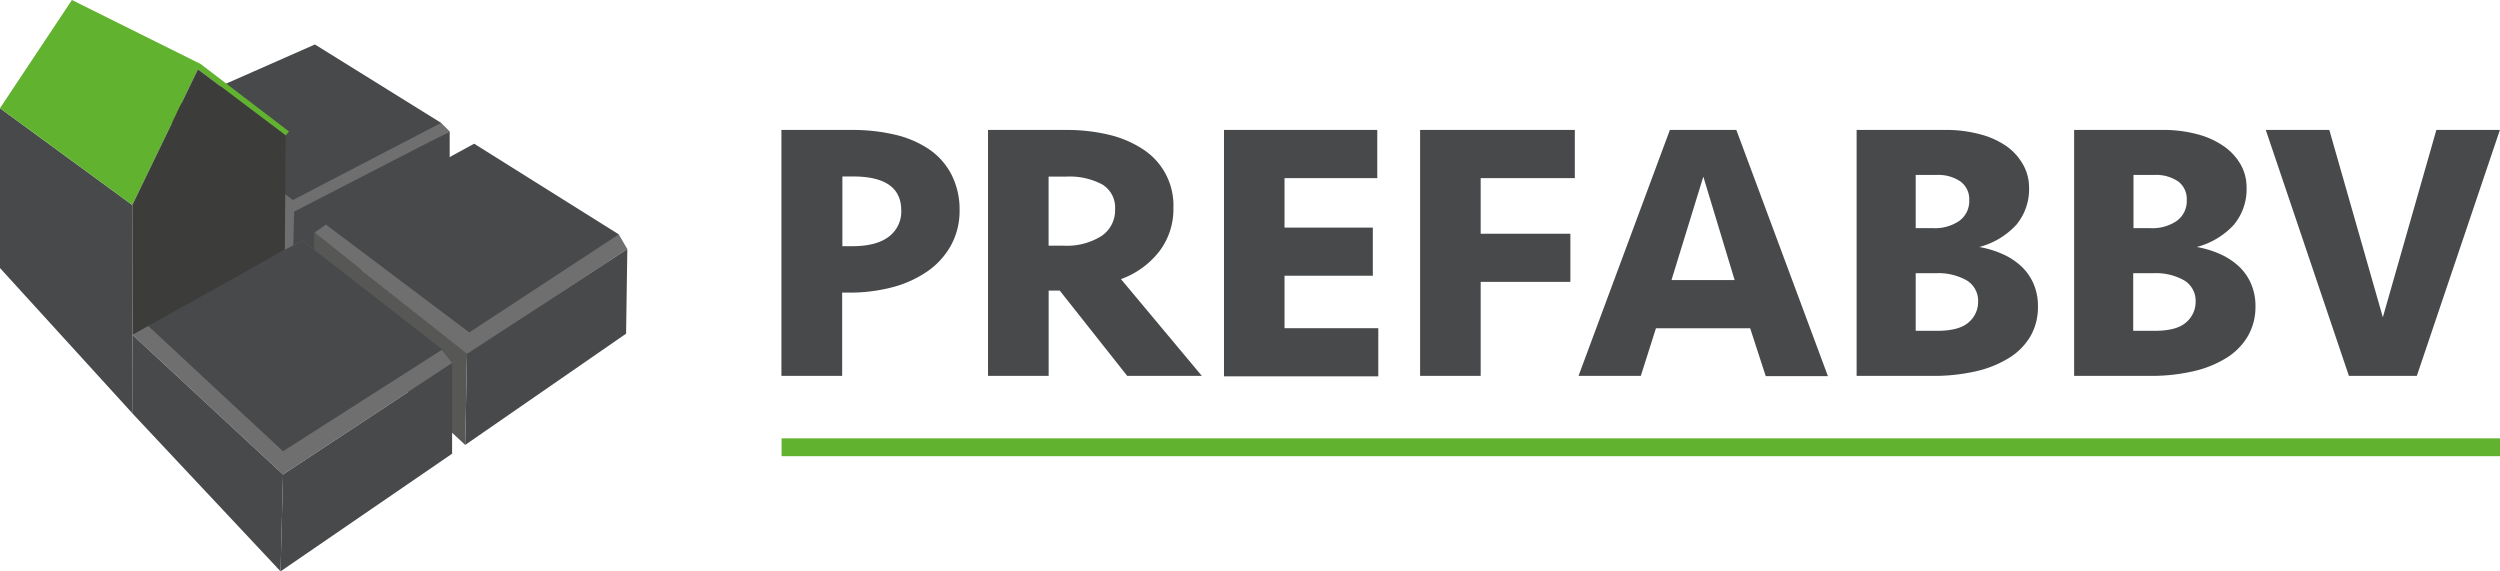
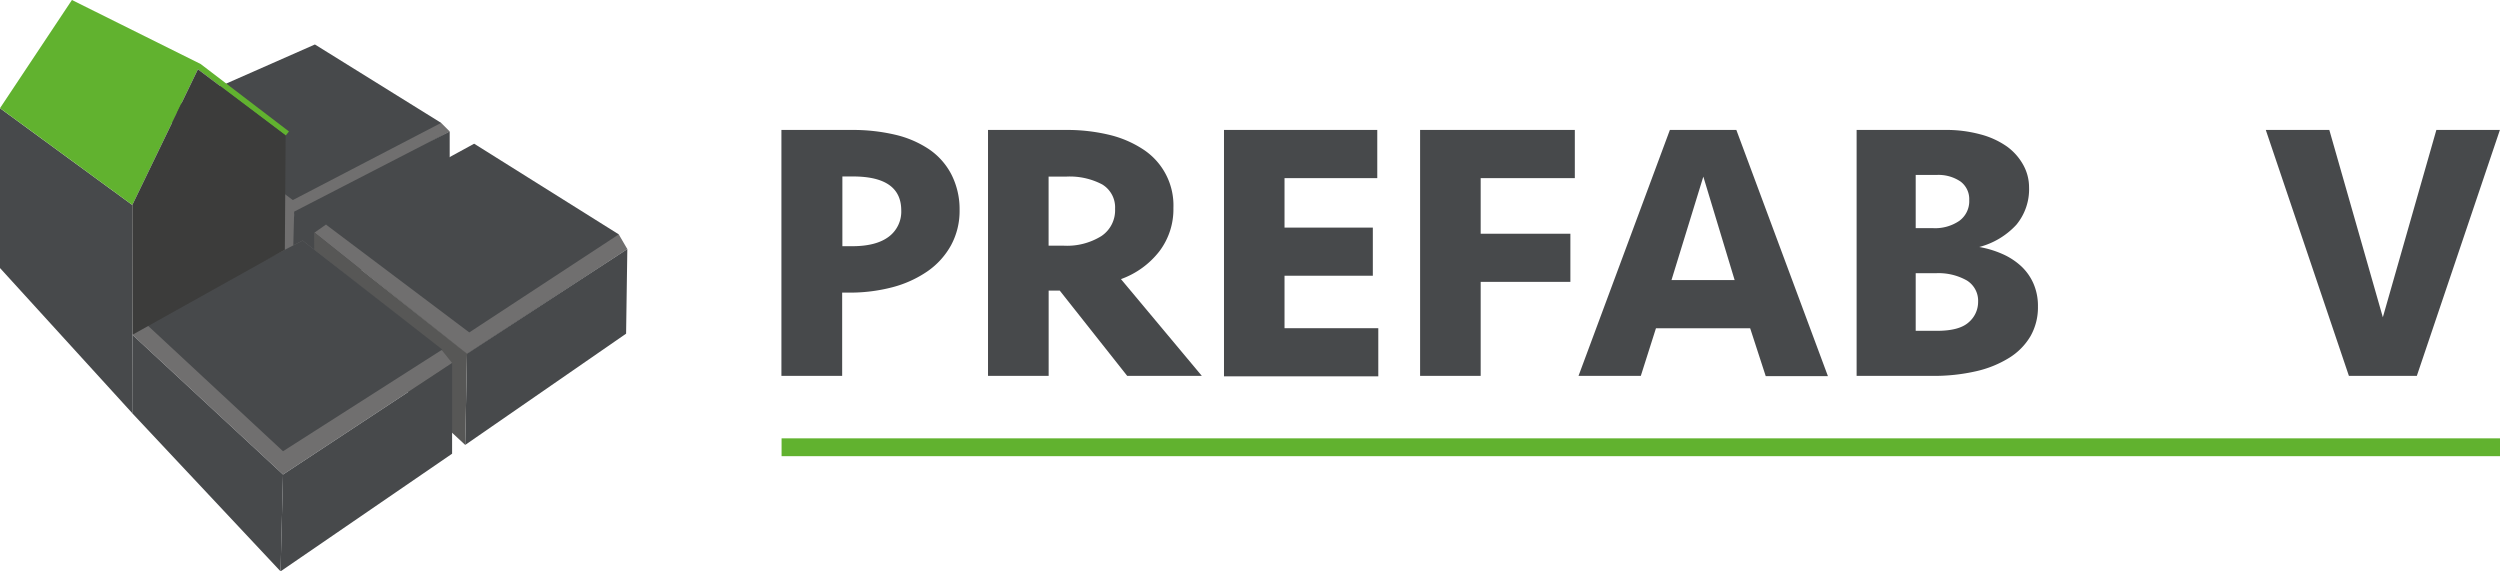
<svg xmlns="http://www.w3.org/2000/svg" viewBox="0 0 467.1 106.75">
  <defs>
    <style>.cls-1,.cls-4{fill:#47494b;}.cls-2,.cls-6{fill:#61b22f;}.cls-3{fill:#706f6f;}.cls-3,.cls-4,.cls-5,.cls-6,.cls-7{fill-rule:evenodd;}.cls-5{fill:#575756;}.cls-7{fill:#3c3c3b;}</style>
  </defs>
  <title>logo_prefabbv_licht</title>
  <g id="Laag_2" data-name="Laag 2">
    <g id="Laag_1-2" data-name="Laag 1">
      <g id="Laag_2-2" data-name="Laag 2">
        <path class="cls-1" d="M179.29,39.25a13.44,13.44,0,0,1-1.59,6.56,14.32,14.32,0,0,1-4.38,4.86,20.89,20.89,0,0,1-6.59,3,31.13,31.13,0,0,1-8.21,1h-1.17V70.23H146V24.28h13.25a34.44,34.44,0,0,1,8,.89,19.13,19.13,0,0,1,6.35,2.73,12.79,12.79,0,0,1,4.14,4.66A14.29,14.29,0,0,1,179.29,39.25Zm-10.9.07q0-6.34-9-6.35h-2V46h1.86q4.48,0,6.83-1.79A5.85,5.85,0,0,0,168.39,39.32Z" />
        <path class="cls-1" d="M219.24,38.84a13,13,0,0,1-2.59,8.07,15.9,15.9,0,0,1-7.21,5.24l15.11,18.08H210.61L198,54.29h-2.07V70.23H184.6V24.28h14.63a33.61,33.61,0,0,1,7.93.89,20,20,0,0,1,6.35,2.69,12.49,12.49,0,0,1,5.73,11Zm-10.9.2a5,5,0,0,0-2.42-4.59A13,13,0,0,0,199.16,33h-3.24v12.9h2.76a12.16,12.16,0,0,0,7.1-1.79A5.79,5.79,0,0,0,208.34,39Z" />
        <path class="cls-1" d="M228.69,24.28h28.64v9H240v9.24H256.5v9H240v9.8h17.52v9H228.69Z" />
        <path class="cls-1" d="M265.33,70.23V24.28h28.91v9H276.65V43.67h16.76v9H276.65V70.23Z" />
        <path class="cls-1" d="M327,61.33h-17.6l-2.83,8.9H294.93L312,24.28h12.42l17.11,46H329.91Zm-14.7-9h11.8L318.25,33Z" />
        <path class="cls-1" d="M380.77,57.28a10.89,10.89,0,0,1-1.38,5.51,11.85,11.85,0,0,1-4,4.07,20.13,20.13,0,0,1-6.21,2.51,35.09,35.09,0,0,1-8,.86H346.89V24.28h16.49a24.27,24.27,0,0,1,6.66.83A15.41,15.41,0,0,1,375,27.39,10.53,10.53,0,0,1,378,30.77,8.65,8.65,0,0,1,379.11,35a10.39,10.39,0,0,1-2.38,7,14.37,14.37,0,0,1-6.93,4.15,18.44,18.44,0,0,1,4.34,1.31,12.67,12.67,0,0,1,3.49,2.27A9.8,9.8,0,0,1,379.94,53,10.43,10.43,0,0,1,380.77,57.28ZM361.24,42.63a8,8,0,0,0,4.83-1.36,4.54,4.54,0,0,0,1.86-3.89,4.09,4.09,0,0,0-1.62-3.46,7.34,7.34,0,0,0-4.52-1.23h-3.86v9.94Zm8.35,13.77a4.45,4.45,0,0,0-2.11-4,10.72,10.72,0,0,0-5.83-1.35h-3.72V61.81h4q4.14,0,5.9-1.59A5,5,0,0,0,369.59,56.4Z" />
-         <path class="cls-1" d="M421.41,57.28A10.89,10.89,0,0,1,420,62.79a11.85,11.85,0,0,1-4,4.07,20,20,0,0,1-6.21,2.51,35,35,0,0,1-8,.86H387.53V24.28H404a24.27,24.27,0,0,1,6.66.83,15.41,15.41,0,0,1,4.93,2.28,10.42,10.42,0,0,1,3.07,3.38A8.54,8.54,0,0,1,419.75,35a10.39,10.39,0,0,1-2.38,7,14.37,14.37,0,0,1-6.93,4.15,18.44,18.44,0,0,1,4.34,1.31,12.67,12.67,0,0,1,3.49,2.27A9.8,9.8,0,0,1,420.58,53,10.43,10.43,0,0,1,421.41,57.28ZM401.88,42.63a8,8,0,0,0,4.83-1.36,4.54,4.54,0,0,0,1.86-3.89A4.09,4.09,0,0,0,407,33.92a7.32,7.32,0,0,0-4.52-1.23h-3.86v9.94Zm8.35,13.77a4.45,4.45,0,0,0-2.11-4,10.72,10.72,0,0,0-5.83-1.35h-3.72V61.81h4q4.14,0,5.9-1.59A5,5,0,0,0,410.23,56.4Z" />
        <path class="cls-1" d="M451.56,70.23H438.87L423.34,24.28h11.87l10,35,10-35h11.87Z" />
        <rect class="cls-2" x="146.03" y="81.9" width="321.07" height="3.33" />
        <polyline class="cls-3" points="84.02 24.56 55.4 40.36 32.28 21.13 34.79 20.22 82.42 22.96 84.02 24.56" />
        <polyline class="cls-4" points="82.42 22.96 54.71 37.38 31.82 20.22 58.84 8.31 82.42 22.96" />
        <polyline class="cls-3" points="32.05 20.9 54.96 39.54 56.09 55.47 32.73 34.41 32.05 20.9" />
        <polyline class="cls-4" points="84.02 24.56 54.96 39.54 54.48 58.65 84.02 39.9 84.02 24.56" />
        <polyline class="cls-3" points="117.21 46.54 87.22 66.23 58.76 43.46 60.9 41.96 115.61 43.79 117.21 46.54" />
        <polyline class="cls-4" points="115.61 43.79 87.68 62.11 60.9 41.96 88.59 26.85 115.61 43.79" />
        <polyline class="cls-4" points="117.21 46.54 87.26 66.09 86.92 83.13 116.98 62.34 117.21 46.54" />
        <polyline class="cls-5" points="58.69 43.41 87.26 66.09 86.92 83.13 58.77 57.03 58.69 43.41" />
        <polyline class="cls-4" points="0 20.22 24.72 38.3 24.74 77.23 0 50.08 0 20.22" />
        <polyline class="cls-3" points="84.47 67.83 52.88 88.66 24.74 62.55 27.01 60.27 56.54 44.94 82.64 65.54 84.47 67.83" />
        <polyline class="cls-4" points="82.64 65.31 52.88 84.31 27.01 60.27 56.54 44.94 82.64 65.31" />
        <polyline class="cls-4" points="24.74 62.55 52.88 88.66 52.42 106.75 24.72 77.22 24.74 62.55" />
        <polyline class="cls-4" points="84.47 67.83 52.88 88.66 52.42 106.75 84.47 84.77 84.47 67.83" />
        <polygon class="cls-6" points="24.72 38.3 0 20.21 13.44 0 37.49 11.96 53.99 24.56 53.37 25.34 36.98 12.95 24.72 38.3" />
        <polygon class="cls-7" points="36.98 12.95 24.72 38.3 24.74 62.55 53.22 46.66 53.37 25.29 36.98 12.95" />
      </g>
    </g>
  </g>
</svg>